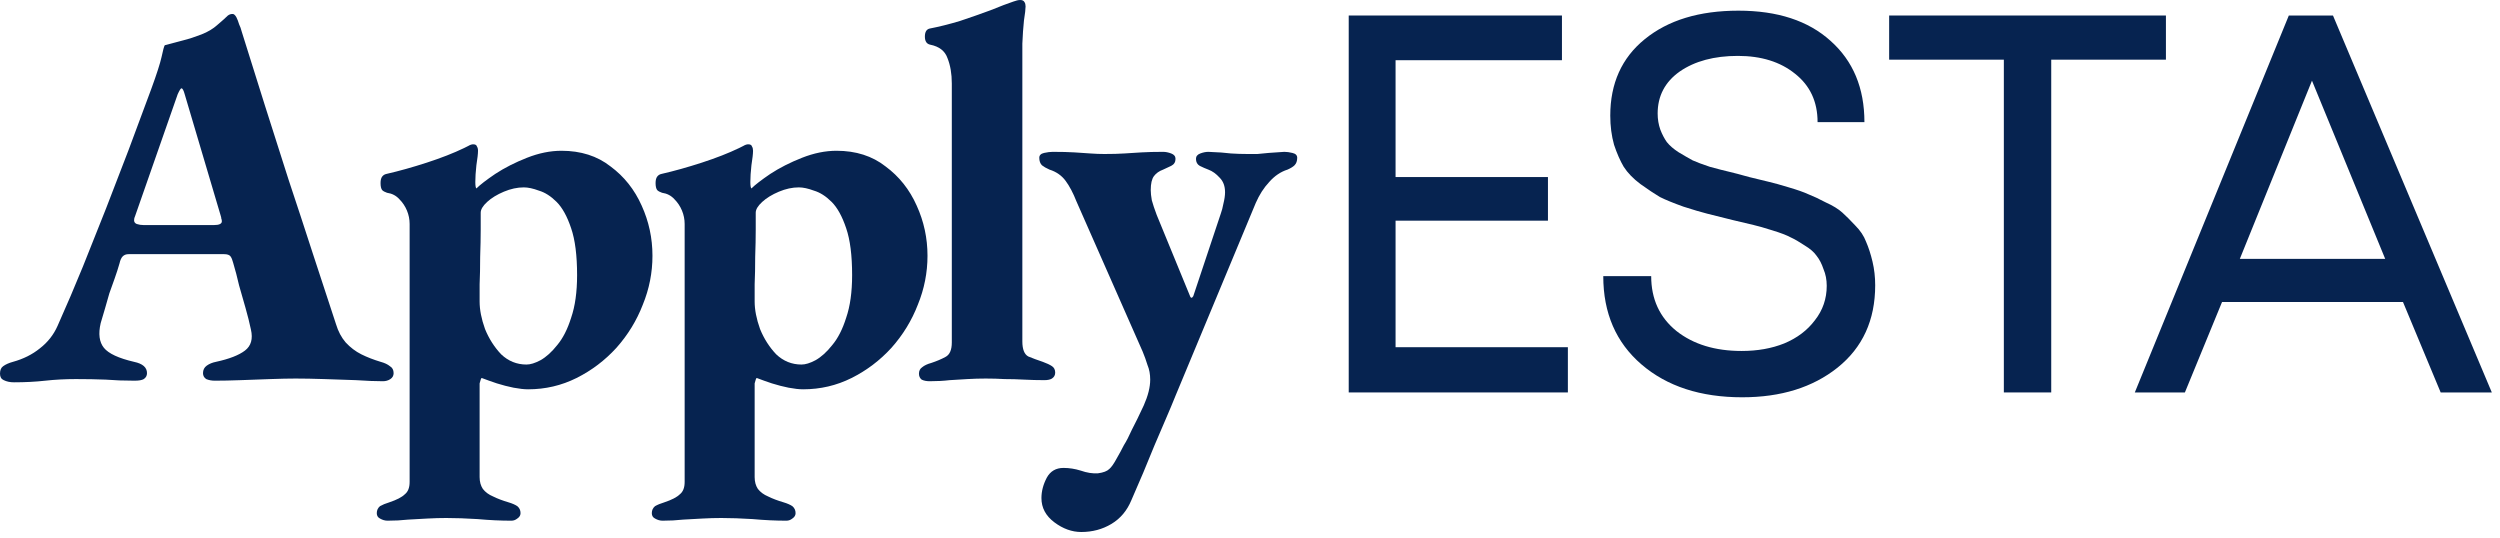
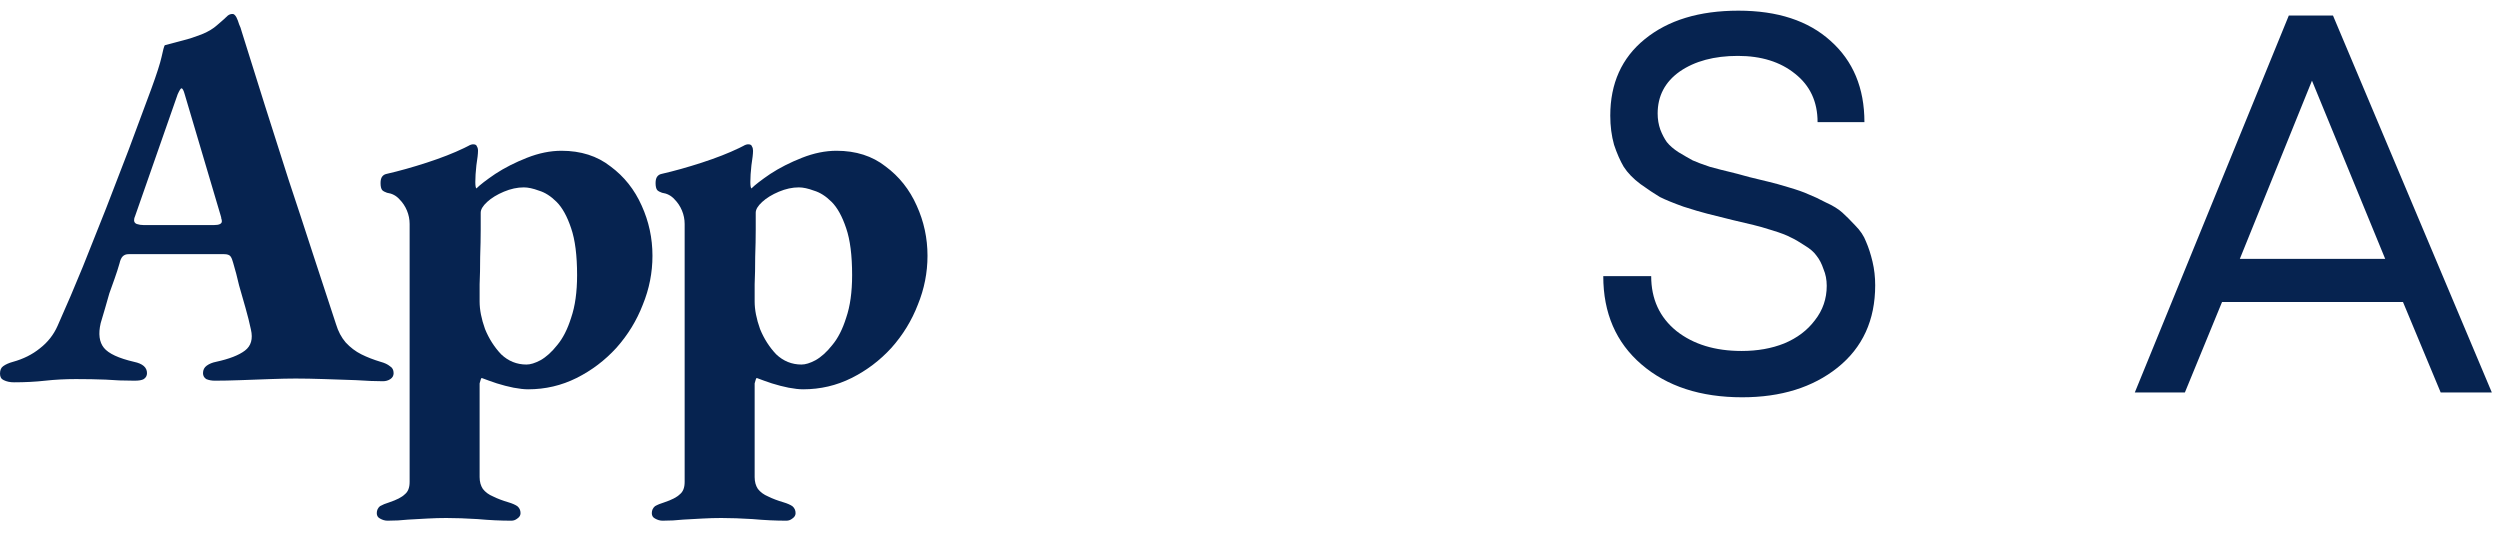
<svg xmlns="http://www.w3.org/2000/svg" width="195" height="42" viewBox="0 0 195 42" fill="none">
  <path d="M1.092 29.82C0.784 29.82 0.518 29.764 0.294 29.652C0.098 29.568 0 29.4 0 29.148C0 28.868 0.084 28.672 0.252 28.56C0.448 28.42 0.7 28.308 1.008 28.224C1.82 28 2.52 27.65 3.108 27.174C3.724 26.698 4.186 26.11 4.494 25.41C5.194 23.842 5.852 22.302 6.468 20.79C7.084 19.25 7.686 17.738 8.274 16.254C8.862 14.742 9.45 13.216 10.038 11.676C10.626 10.108 11.214 8.526 11.802 6.93C12.222 5.782 12.488 4.956 12.6 4.452C12.712 3.92 12.796 3.612 12.852 3.528C13.356 3.388 13.832 3.262 14.28 3.15C14.728 3.038 15.204 2.884 15.708 2.688C16.212 2.492 16.632 2.24 16.968 1.932C17.332 1.624 17.598 1.386 17.766 1.218C17.878 1.134 17.99 1.092 18.102 1.092C18.214 1.064 18.326 1.148 18.438 1.344C18.522 1.512 18.592 1.694 18.648 1.89C18.732 2.058 18.802 2.254 18.858 2.478C19.446 4.354 20.048 6.272 20.664 8.232C21.28 10.164 21.896 12.096 22.512 14.028C23.156 15.96 23.786 17.878 24.402 19.782C25.018 21.658 25.62 23.492 26.208 25.284C26.376 25.844 26.628 26.32 26.964 26.712C27.328 27.104 27.734 27.412 28.182 27.636C28.63 27.86 29.134 28.056 29.694 28.224C30.002 28.308 30.24 28.42 30.408 28.56C30.604 28.672 30.702 28.854 30.702 29.106C30.702 29.302 30.618 29.456 30.45 29.568C30.282 29.68 30.086 29.736 29.862 29.736C29.302 29.736 28.602 29.708 27.762 29.652C26.95 29.624 26.124 29.596 25.284 29.568C24.444 29.54 23.702 29.526 23.058 29.526C22.526 29.526 21.868 29.54 21.084 29.568C20.328 29.596 19.558 29.624 18.774 29.652C17.99 29.68 17.318 29.694 16.758 29.694C16.506 29.694 16.282 29.652 16.086 29.568C15.918 29.456 15.834 29.302 15.834 29.106C15.834 28.854 15.932 28.658 16.128 28.518C16.324 28.378 16.562 28.28 16.842 28.224C17.878 28 18.634 27.706 19.11 27.342C19.586 26.978 19.74 26.432 19.572 25.704C19.46 25.172 19.32 24.612 19.152 24.024C18.984 23.436 18.816 22.848 18.648 22.26C18.508 21.644 18.354 21.056 18.186 20.496C18.13 20.272 18.06 20.104 17.976 19.992C17.892 19.88 17.724 19.824 17.472 19.824H10.038C9.842 19.824 9.688 19.88 9.576 19.992C9.464 20.104 9.38 20.286 9.324 20.538C9.212 20.93 9.086 21.322 8.946 21.714C8.806 22.106 8.666 22.498 8.526 22.89C8.414 23.282 8.302 23.674 8.19 24.066C8.078 24.458 7.966 24.836 7.854 25.2C7.658 26.04 7.742 26.684 8.106 27.132C8.47 27.58 9.254 27.944 10.458 28.224C11.13 28.364 11.466 28.658 11.466 29.106C11.466 29.302 11.382 29.456 11.214 29.568C11.074 29.652 10.836 29.694 10.5 29.694C9.688 29.694 8.932 29.666 8.232 29.61C7.532 29.582 6.762 29.568 5.922 29.568C5.082 29.568 4.284 29.61 3.528 29.694C2.772 29.778 1.96 29.82 1.092 29.82ZM11.214 17.556H16.674C17.094 17.556 17.304 17.458 17.304 17.262C17.304 17.178 17.29 17.108 17.262 17.052C17.262 16.996 17.248 16.926 17.22 16.842L14.406 7.35C14.322 7.042 14.238 6.888 14.154 6.888C14.098 6.888 14 7.042 13.86 7.35L10.542 16.842C10.486 16.954 10.458 17.066 10.458 17.178C10.458 17.318 10.528 17.416 10.668 17.472C10.836 17.528 11.018 17.556 11.214 17.556Z" fill="#062350" />
  <path d="M30.229 40.614C30.032 40.614 29.837 40.558 29.64 40.446C29.473 40.362 29.389 40.222 29.389 40.026C29.389 39.802 29.473 39.62 29.64 39.48C29.837 39.368 30.075 39.27 30.355 39.186C30.942 38.99 31.349 38.78 31.573 38.556C31.825 38.36 31.951 38.038 31.951 37.59V17.472C31.951 17.108 31.881 16.758 31.741 16.422C31.601 16.086 31.404 15.792 31.152 15.54C30.901 15.26 30.578 15.092 30.186 15.036C30.018 14.98 29.892 14.91 29.808 14.826C29.724 14.714 29.683 14.532 29.683 14.28C29.683 14.056 29.724 13.888 29.808 13.776C29.892 13.664 30.005 13.594 30.145 13.566C31.125 13.342 32.175 13.048 33.294 12.684C34.414 12.32 35.38 11.942 36.193 11.55C36.304 11.494 36.416 11.438 36.529 11.382C36.669 11.298 36.794 11.256 36.907 11.256C37.075 11.256 37.172 11.312 37.2 11.424C37.257 11.508 37.285 11.62 37.285 11.76C37.285 11.984 37.242 12.362 37.158 12.894C37.102 13.398 37.075 13.832 37.075 14.196C37.075 14.476 37.102 14.644 37.158 14.7C37.438 14.42 37.928 14.042 38.629 13.566C39.356 13.09 40.182 12.67 41.106 12.306C42.031 11.942 42.926 11.76 43.794 11.76C45.306 11.76 46.581 12.166 47.617 12.978C48.681 13.762 49.492 14.784 50.053 16.044C50.612 17.276 50.892 18.578 50.892 19.95C50.892 21.266 50.641 22.54 50.136 23.772C49.66 25.004 48.974 26.124 48.078 27.132C47.182 28.112 46.147 28.896 44.971 29.484C43.794 30.072 42.535 30.366 41.191 30.366C40.883 30.366 40.505 30.324 40.056 30.24C39.636 30.156 39.203 30.044 38.755 29.904C38.334 29.764 37.943 29.624 37.578 29.484C37.55 29.484 37.523 29.526 37.495 29.61C37.467 29.694 37.438 29.792 37.41 29.904C37.41 30.016 37.41 30.128 37.41 30.24V37.212C37.41 37.576 37.495 37.884 37.663 38.136C37.858 38.388 38.124 38.584 38.461 38.724C38.797 38.892 39.203 39.046 39.678 39.186C39.959 39.27 40.182 39.368 40.35 39.48C40.519 39.62 40.602 39.802 40.602 40.026C40.602 40.194 40.519 40.334 40.35 40.446C40.211 40.558 40.056 40.614 39.889 40.614C39.048 40.614 38.166 40.572 37.242 40.488C36.346 40.432 35.535 40.404 34.806 40.404C34.331 40.404 33.84 40.418 33.337 40.446C32.861 40.474 32.356 40.502 31.825 40.53C31.32 40.586 30.788 40.614 30.229 40.614ZM41.065 28.434C41.373 28.434 41.736 28.322 42.157 28.098C42.605 27.846 43.038 27.454 43.459 26.922C43.907 26.39 44.27 25.676 44.55 24.78C44.858 23.884 45.013 22.778 45.013 21.462C45.013 19.922 44.858 18.704 44.55 17.808C44.242 16.884 43.864 16.198 43.416 15.75C42.968 15.302 42.507 15.008 42.031 14.868C41.583 14.7 41.191 14.616 40.855 14.616C40.35 14.616 39.833 14.728 39.3 14.952C38.769 15.176 38.334 15.442 37.998 15.75C37.663 16.058 37.495 16.338 37.495 16.59C37.495 16.814 37.495 17.248 37.495 17.892C37.495 18.536 37.48 19.25 37.453 20.034C37.453 20.818 37.438 21.532 37.41 22.176C37.41 22.82 37.41 23.268 37.41 23.52C37.41 24.164 37.55 24.878 37.831 25.662C38.139 26.418 38.559 27.076 39.09 27.636C39.651 28.168 40.309 28.434 41.065 28.434Z" fill="#062350" />
  <path d="M51.681 40.614C51.485 40.614 51.289 40.558 51.093 40.446C50.925 40.362 50.841 40.222 50.841 40.026C50.841 39.802 50.925 39.62 51.093 39.48C51.289 39.368 51.527 39.27 51.807 39.186C52.395 38.99 52.801 38.78 53.025 38.556C53.277 38.36 53.403 38.038 53.403 37.59V17.472C53.403 17.108 53.333 16.758 53.193 16.422C53.053 16.086 52.857 15.792 52.605 15.54C52.353 15.26 52.031 15.092 51.639 15.036C51.471 14.98 51.345 14.91 51.261 14.826C51.177 14.714 51.135 14.532 51.135 14.28C51.135 14.056 51.177 13.888 51.261 13.776C51.345 13.664 51.457 13.594 51.597 13.566C52.577 13.342 53.627 13.048 54.747 12.684C55.867 12.32 56.833 11.942 57.645 11.55C57.757 11.494 57.869 11.438 57.981 11.382C58.121 11.298 58.247 11.256 58.359 11.256C58.527 11.256 58.625 11.312 58.653 11.424C58.709 11.508 58.737 11.62 58.737 11.76C58.737 11.984 58.695 12.362 58.611 12.894C58.555 13.398 58.527 13.832 58.527 14.196C58.527 14.476 58.555 14.644 58.611 14.7C58.891 14.42 59.381 14.042 60.081 13.566C60.809 13.09 61.635 12.67 62.559 12.306C63.483 11.942 64.379 11.76 65.247 11.76C66.759 11.76 68.033 12.166 69.069 12.978C70.133 13.762 70.945 14.784 71.505 16.044C72.065 17.276 72.345 18.578 72.345 19.95C72.345 21.266 72.093 22.54 71.589 23.772C71.113 25.004 70.427 26.124 69.531 27.132C68.635 28.112 67.599 28.896 66.423 29.484C65.247 30.072 63.987 30.366 62.643 30.366C62.335 30.366 61.957 30.324 61.509 30.24C61.089 30.156 60.655 30.044 60.207 29.904C59.787 29.764 59.395 29.624 59.031 29.484C59.003 29.484 58.975 29.526 58.947 29.61C58.919 29.694 58.891 29.792 58.863 29.904C58.863 30.016 58.863 30.128 58.863 30.24V37.212C58.863 37.576 58.947 37.884 59.115 38.136C59.311 38.388 59.577 38.584 59.913 38.724C60.249 38.892 60.655 39.046 61.131 39.186C61.411 39.27 61.635 39.368 61.803 39.48C61.971 39.62 62.055 39.802 62.055 40.026C62.055 40.194 61.971 40.334 61.803 40.446C61.663 40.558 61.509 40.614 61.341 40.614C60.501 40.614 59.619 40.572 58.695 40.488C57.799 40.432 56.987 40.404 56.259 40.404C55.783 40.404 55.293 40.418 54.789 40.446C54.313 40.474 53.809 40.502 53.277 40.53C52.773 40.586 52.241 40.614 51.681 40.614ZM62.517 28.434C62.825 28.434 63.189 28.322 63.609 28.098C64.057 27.846 64.491 27.454 64.911 26.922C65.359 26.39 65.723 25.676 66.003 24.78C66.311 23.884 66.465 22.778 66.465 21.462C66.465 19.922 66.311 18.704 66.003 17.808C65.695 16.884 65.317 16.198 64.869 15.75C64.421 15.302 63.959 15.008 63.483 14.868C63.035 14.7 62.643 14.616 62.307 14.616C61.803 14.616 61.285 14.728 60.753 14.952C60.221 15.176 59.787 15.442 59.451 15.75C59.115 16.058 58.947 16.338 58.947 16.59C58.947 16.814 58.947 17.248 58.947 17.892C58.947 18.536 58.933 19.25 58.905 20.034C58.905 20.818 58.891 21.532 58.863 22.176C58.863 22.82 58.863 23.268 58.863 23.52C58.863 24.164 59.003 24.878 59.283 25.662C59.591 26.418 60.011 27.076 60.543 27.636C61.103 28.168 61.761 28.434 62.517 28.434Z" fill="#062350" />
-   <path d="M72.519 29.736C72.267 29.736 72.057 29.694 71.889 29.61C71.749 29.498 71.679 29.344 71.679 29.148C71.679 28.924 71.763 28.756 71.931 28.644C72.099 28.504 72.337 28.392 72.645 28.308C73.065 28.168 73.429 28.014 73.737 27.846C74.073 27.678 74.241 27.3 74.241 26.712V6.51C74.241 5.754 74.129 5.096 73.905 4.536C73.709 3.976 73.261 3.626 72.561 3.486C72.281 3.43 72.141 3.22 72.141 2.856C72.141 2.492 72.267 2.282 72.519 2.226C73.247 2.086 74.031 1.89 74.871 1.638C75.711 1.358 76.509 1.078 77.265 0.798C78.021 0.49 78.609 0.266 79.029 0.126C79.253 0.042 79.435 0 79.575 0C79.743 0 79.855 0.056 79.911 0.168C79.967 0.252 79.995 0.364 79.995 0.504C79.995 0.7 79.953 1.064 79.869 1.596C79.813 2.128 79.771 2.73 79.743 3.402V26.628C79.743 27.244 79.897 27.636 80.205 27.804C80.541 27.944 80.919 28.084 81.339 28.224C81.647 28.336 81.885 28.448 82.053 28.56C82.221 28.672 82.305 28.84 82.305 29.064C82.305 29.26 82.221 29.414 82.053 29.526C81.913 29.61 81.717 29.652 81.465 29.652C80.933 29.652 80.401 29.638 79.869 29.61C79.365 29.582 78.861 29.568 78.357 29.568C77.881 29.54 77.391 29.526 76.887 29.526C76.411 29.526 75.935 29.54 75.459 29.568C75.011 29.596 74.549 29.624 74.073 29.652C73.597 29.708 73.079 29.736 72.519 29.736Z" fill="#062350" />
-   <path d="M84.34 41.496C83.612 41.496 82.912 41.244 82.24 40.74C81.568 40.236 81.232 39.606 81.232 38.85C81.232 38.318 81.372 37.786 81.652 37.254C81.932 36.75 82.366 36.498 82.954 36.498C83.402 36.498 83.85 36.568 84.298 36.708C84.774 36.876 85.222 36.946 85.642 36.918C86.062 36.862 86.356 36.75 86.524 36.582C86.692 36.442 86.888 36.162 87.112 35.742C87.308 35.406 87.49 35.07 87.658 34.734C87.854 34.426 88.064 34.02 88.288 33.516C88.54 33.04 88.848 32.41 89.212 31.626C89.548 30.87 89.716 30.198 89.716 29.61C89.716 29.19 89.646 28.812 89.506 28.476C89.394 28.112 89.268 27.762 89.128 27.426L83.962 15.708C83.71 15.064 83.43 14.532 83.122 14.112C82.814 13.692 82.394 13.398 81.862 13.23C81.61 13.118 81.414 13.006 81.274 12.894C81.134 12.754 81.064 12.558 81.064 12.306C81.064 12.11 81.19 11.984 81.442 11.928C81.694 11.872 81.918 11.844 82.114 11.844C82.786 11.844 83.346 11.858 83.794 11.886C84.27 11.914 84.69 11.942 85.054 11.97C85.418 11.998 85.782 12.012 86.146 12.012C86.762 12.012 87.28 11.998 87.7 11.97C88.12 11.942 88.568 11.914 89.044 11.886C89.52 11.858 90.08 11.844 90.724 11.844C90.92 11.844 91.13 11.886 91.354 11.97C91.578 12.054 91.69 12.194 91.69 12.39C91.69 12.642 91.578 12.824 91.354 12.936C91.158 13.02 90.948 13.118 90.724 13.23C90.416 13.342 90.178 13.51 90.01 13.734C89.842 13.958 89.758 14.322 89.758 14.826C89.758 15.05 89.786 15.316 89.842 15.624C89.926 15.932 90.052 16.31 90.22 16.758L92.824 23.1C92.852 23.184 92.894 23.226 92.95 23.226C92.978 23.226 93.02 23.184 93.076 23.1L95.218 16.674C95.302 16.45 95.372 16.184 95.428 15.876C95.512 15.54 95.554 15.246 95.554 14.994C95.554 14.518 95.414 14.14 95.134 13.86C94.854 13.552 94.56 13.342 94.252 13.23C94.028 13.146 93.804 13.048 93.58 12.936C93.384 12.824 93.286 12.642 93.286 12.39C93.286 12.194 93.398 12.054 93.622 11.97C93.846 11.886 94.056 11.844 94.252 11.844C95.008 11.872 95.596 11.914 96.016 11.97C96.436 11.998 96.87 12.012 97.318 12.012C97.598 12.012 97.85 12.012 98.074 12.012C98.326 11.984 98.62 11.956 98.956 11.928C99.292 11.9 99.698 11.872 100.174 11.844C100.37 11.844 100.58 11.872 100.804 11.928C101.056 11.984 101.182 12.11 101.182 12.306C101.182 12.558 101.112 12.754 100.972 12.894C100.86 13.006 100.678 13.118 100.426 13.23C99.894 13.398 99.418 13.72 98.998 14.196C98.578 14.644 98.228 15.19 97.948 15.834L91.69 30.87C91.466 31.43 91.214 32.032 90.934 32.676C90.654 33.348 90.36 34.034 90.052 34.734C89.772 35.434 89.478 36.148 89.17 36.876C88.862 37.604 88.554 38.318 88.246 39.018C87.91 39.83 87.392 40.446 86.692 40.866C85.992 41.286 85.208 41.496 84.34 41.496Z" fill="#062350" />
-   <path d="M108.854 27.082H122.294V30.61H105.2V1.21H121.832V4.696H108.854V13.81H120.74V17.212H108.854V27.082Z" fill="#062350" />
  <path d="M135.891 30.988C132.643 30.988 130.025 30.134 128.037 28.426C126.049 26.718 125.055 24.422 125.055 21.538H128.793C128.793 23.33 129.451 24.758 130.767 25.822C132.083 26.858 133.777 27.376 135.849 27.376C137.081 27.376 138.187 27.18 139.167 26.788C140.175 26.368 140.973 25.766 141.561 24.982C142.177 24.198 142.485 23.302 142.485 22.294C142.485 21.818 142.401 21.384 142.233 20.992C142.093 20.572 141.911 20.222 141.687 19.942C141.491 19.662 141.183 19.396 140.763 19.144C140.343 18.864 139.979 18.654 139.671 18.514C139.363 18.346 138.887 18.164 138.243 17.968C137.627 17.772 137.137 17.632 136.773 17.548C136.437 17.464 135.905 17.338 135.177 17.17C134.309 16.946 133.637 16.778 133.161 16.666C132.713 16.554 132.097 16.372 131.313 16.12C130.529 15.84 129.913 15.588 129.465 15.364C129.045 15.112 128.541 14.776 127.953 14.356C127.393 13.936 126.959 13.488 126.651 13.012C126.371 12.536 126.119 11.962 125.895 11.29C125.699 10.59 125.601 9.834 125.601 9.022C125.601 6.502 126.497 4.514 128.289 3.058C130.109 1.574 132.545 0.832 135.597 0.832C138.649 0.832 141.043 1.616 142.779 3.184C144.543 4.752 145.425 6.866 145.425 9.526H141.771C141.771 7.93 141.183 6.67 140.007 5.746C138.859 4.822 137.375 4.36 135.555 4.36C133.707 4.36 132.195 4.766 131.019 5.578C129.871 6.39 129.297 7.482 129.297 8.854C129.297 9.302 129.367 9.722 129.507 10.114C129.647 10.478 129.815 10.8 130.011 11.08C130.235 11.36 130.543 11.626 130.935 11.878C131.355 12.13 131.719 12.34 132.027 12.508C132.335 12.648 132.783 12.816 133.371 13.012C133.987 13.18 134.477 13.306 134.841 13.39C135.205 13.474 135.737 13.614 136.437 13.81C137.137 13.978 137.655 14.104 137.991 14.188C138.355 14.272 138.859 14.412 139.503 14.608C140.175 14.804 140.693 14.986 141.057 15.154C141.421 15.294 141.869 15.504 142.401 15.784C142.961 16.036 143.395 16.302 143.703 16.582C144.011 16.862 144.347 17.198 144.711 17.59C145.103 17.982 145.383 18.402 145.551 18.85C145.747 19.298 145.915 19.816 146.055 20.404C146.195 20.992 146.265 21.608 146.265 22.252C146.265 24.968 145.285 27.11 143.325 28.678C141.393 30.218 138.915 30.988 135.891 30.988Z" fill="#062350" />
-   <path d="M168.942 1.21V4.654H159.996V30.61H156.3V4.654H147.354V1.21H168.942Z" fill="#062350" />
  <path d="M190.372 30.61L187.432 23.554H173.32L170.422 30.61H166.516L178.528 1.21H181.972L194.362 30.61H190.372ZM180.334 6.292L174.706 20.194H186.046L180.334 6.292Z" fill="#062350" />
</svg>